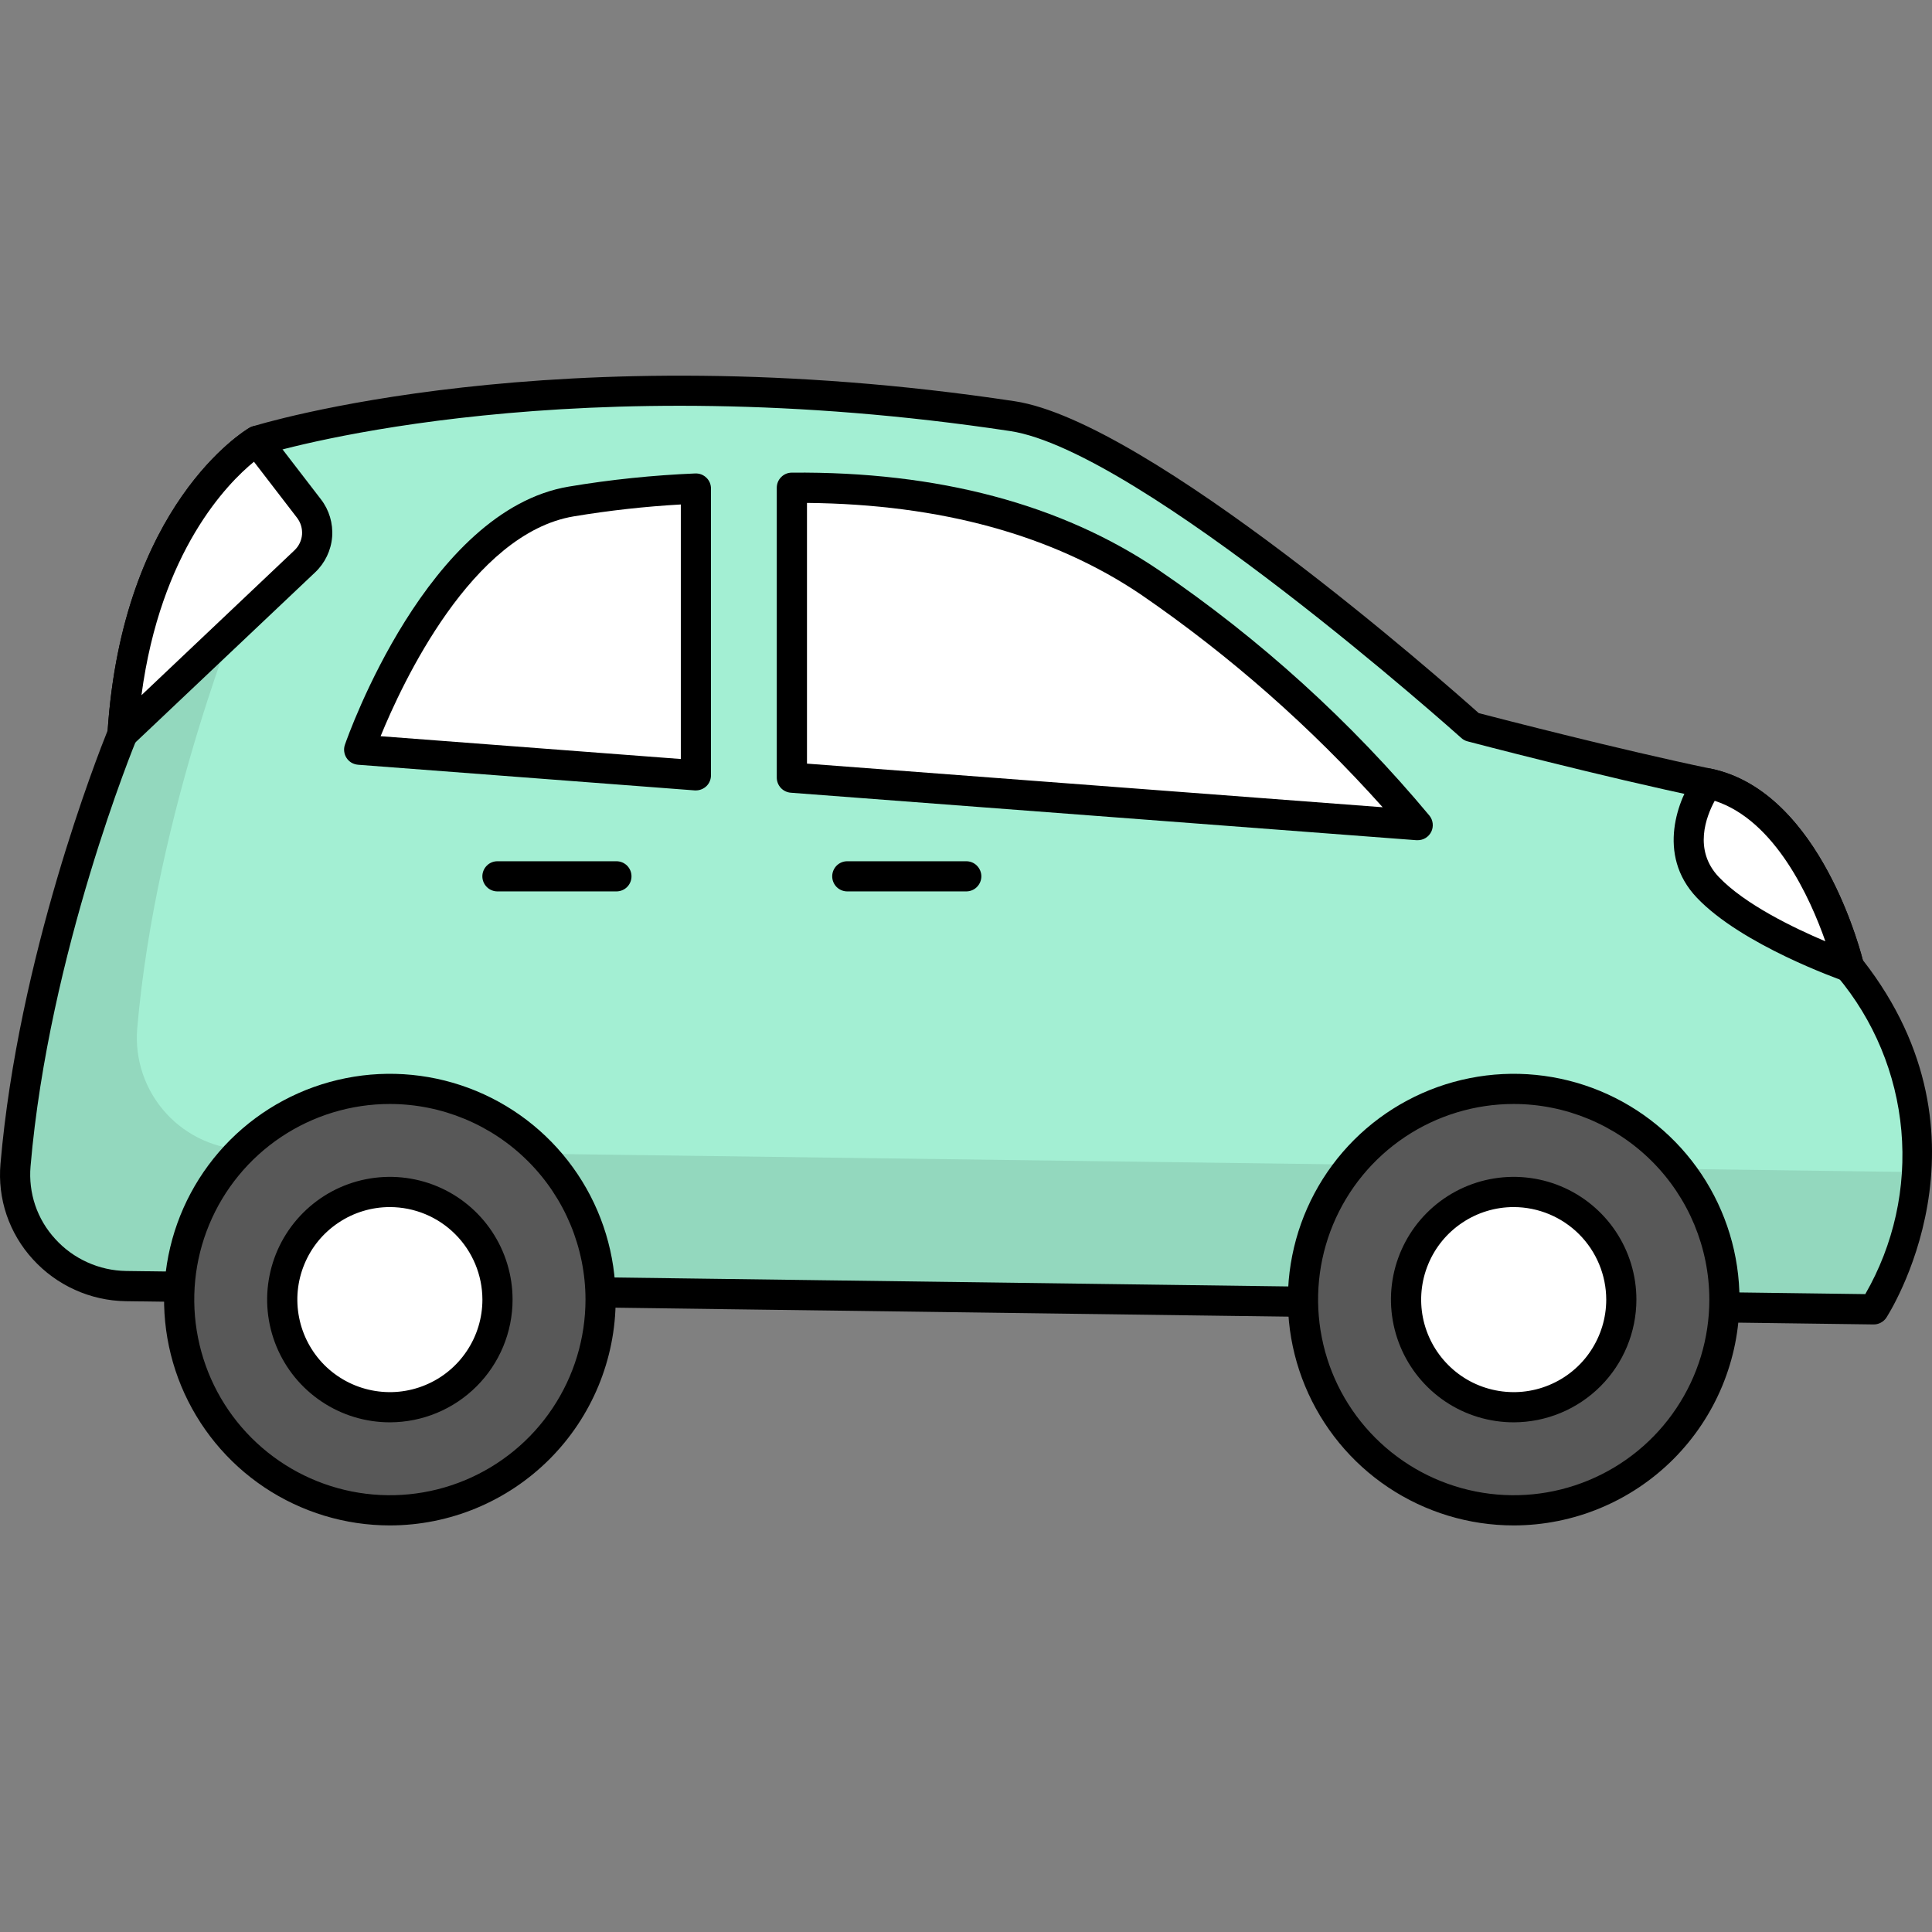
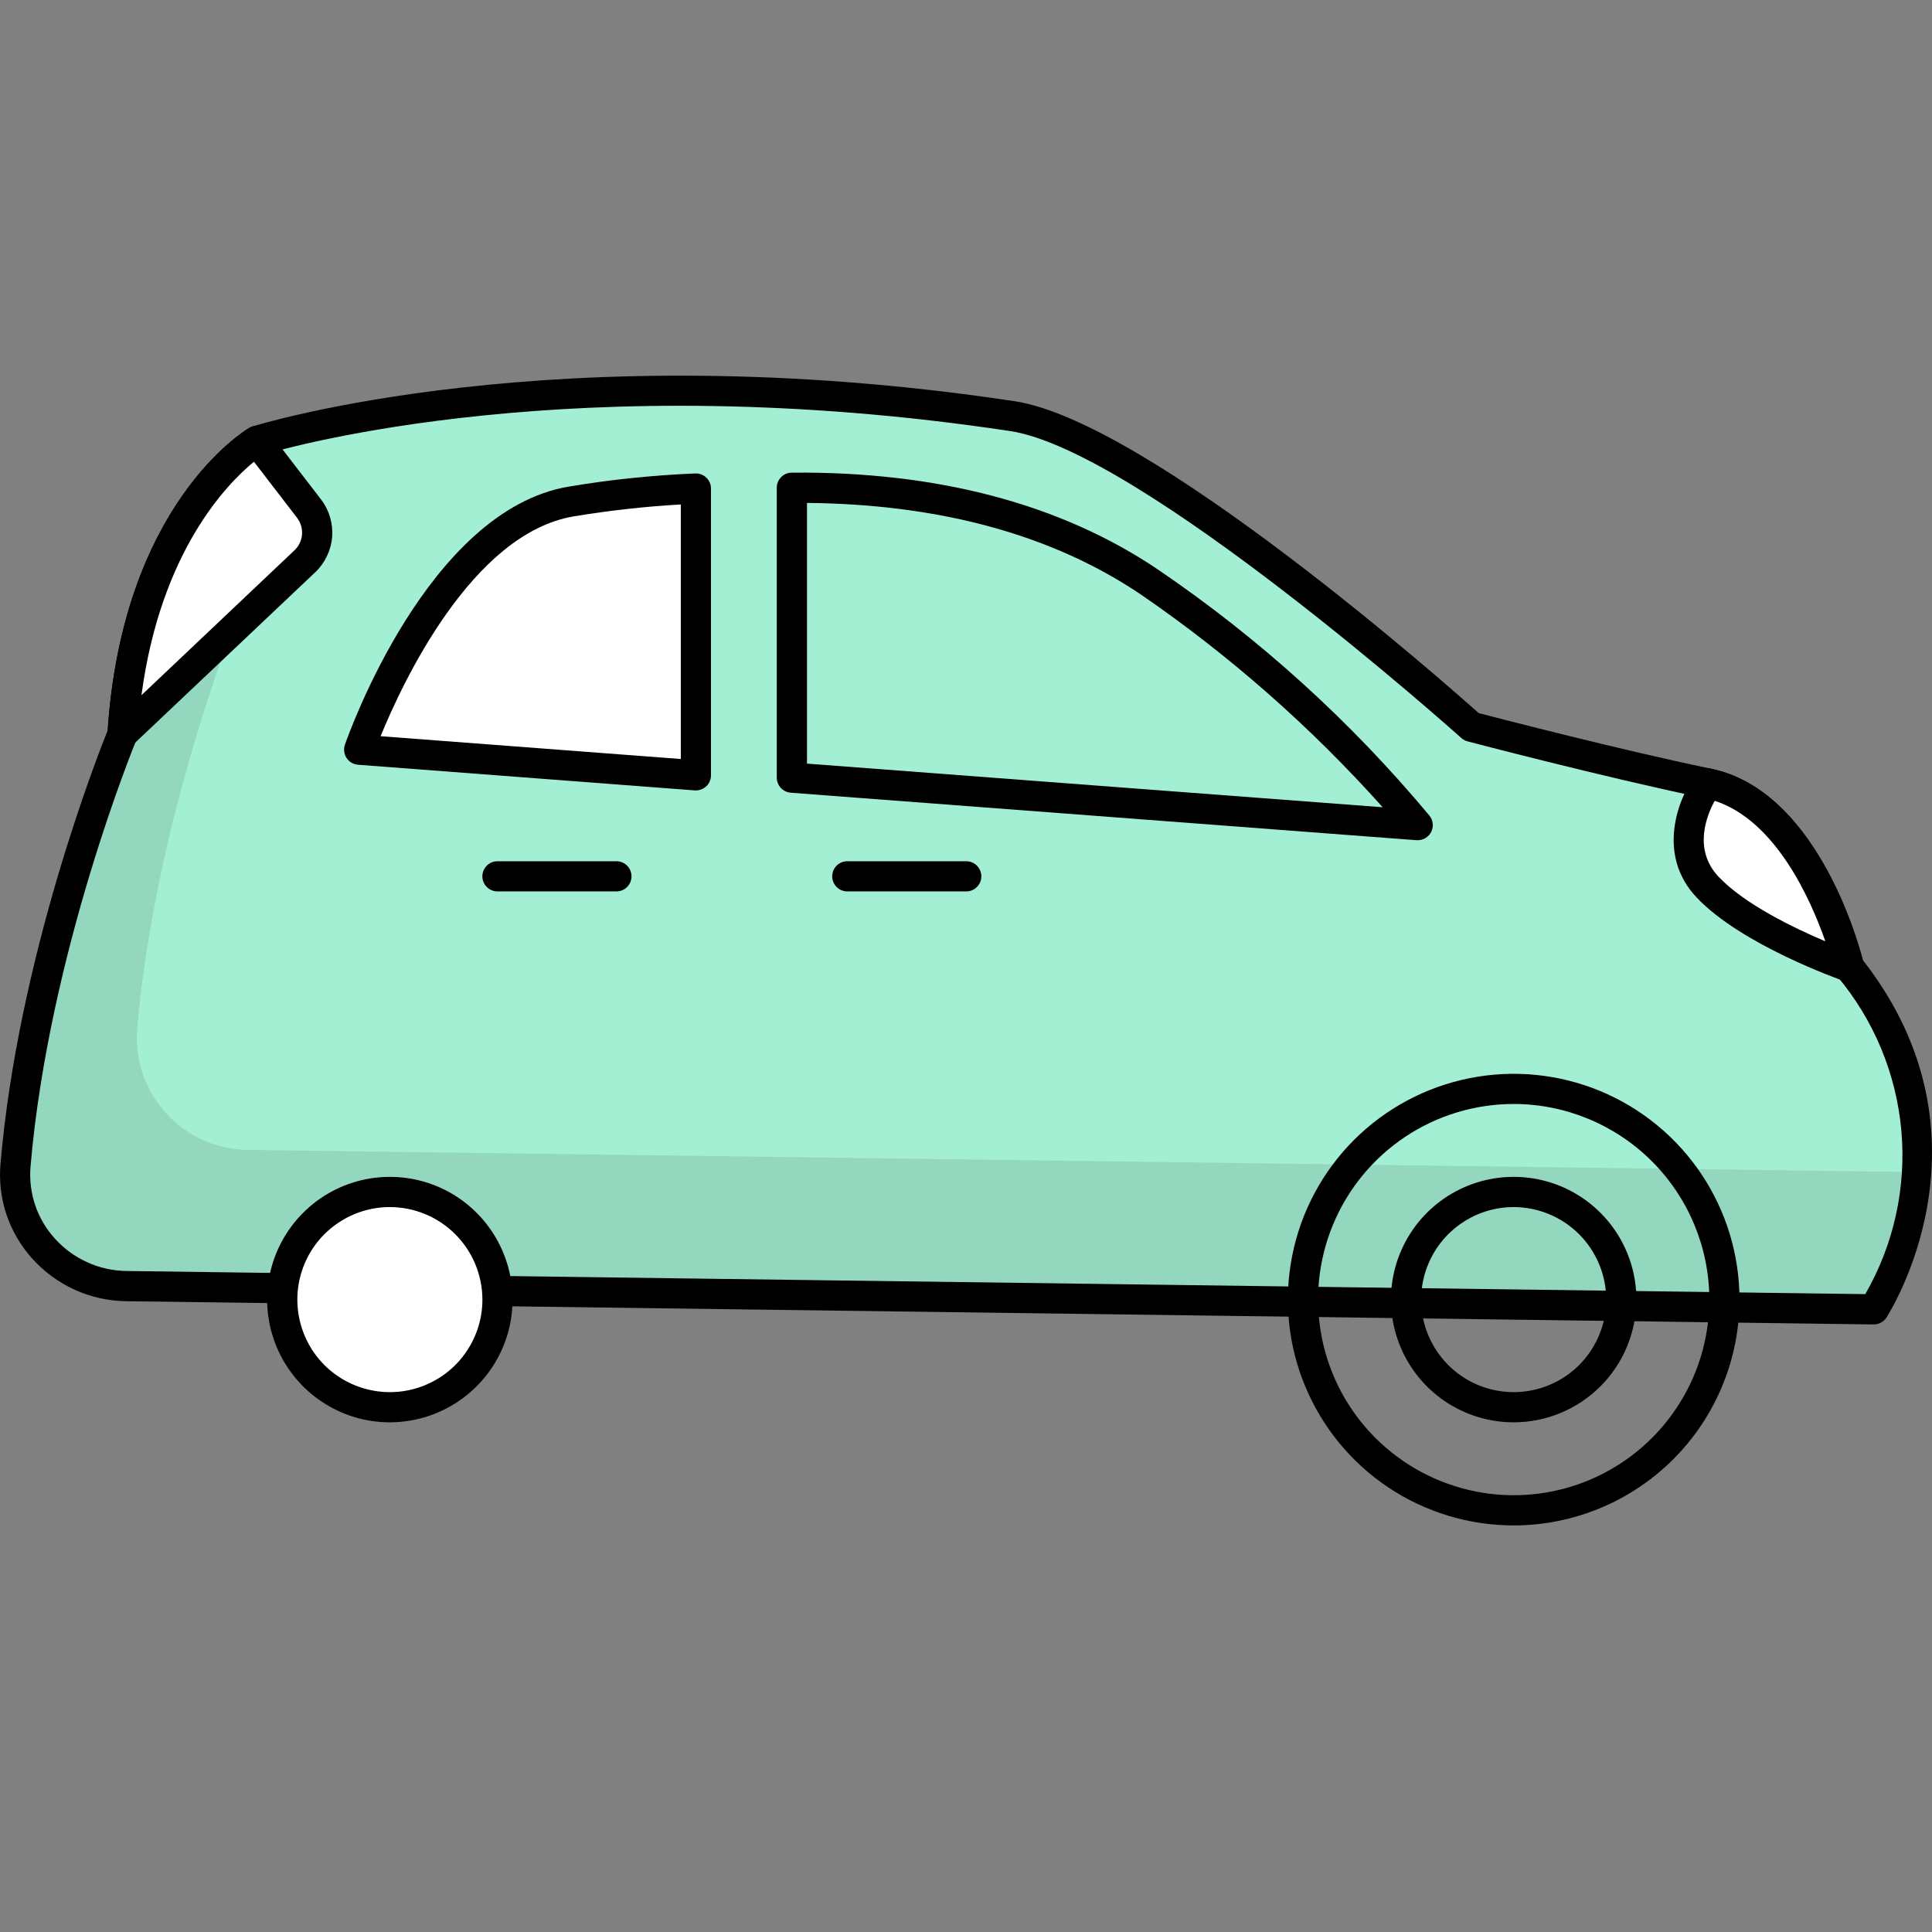
<svg xmlns="http://www.w3.org/2000/svg" width="36" height="36" viewBox="0 0 36 36" fill="none">
  <rect x="0" y="0" width="36" height="36" fill="#808080" stroke="none" />
  <path d="M34.453 18.015C34.453 18.015 33.731 14.991 31.821 14.598C29.916 14.2 27.417 13.543 27.417 13.543C27.417 13.543 21.402 8.137 18.865 7.754C10.262 6.457 4.788 8.215 4.788 8.215C4.788 8.215 2.549 9.531 2.284 13.675C2.284 13.675 0.638 17.628 0.289 21.711C0.267 21.996 0.303 22.283 0.396 22.554C0.488 22.825 0.636 23.073 0.829 23.285C1.022 23.496 1.256 23.665 1.517 23.782C1.778 23.899 2.061 23.961 2.347 23.964L34.914 24.398C35.51 23.418 35.786 22.277 35.703 21.133C35.621 19.989 35.184 18.899 34.453 18.015Z" fill="#A3EFD3" />
  <path opacity="0.1" d="M35.715 21.84C35.655 22.744 35.38 23.62 34.913 24.397L2.347 23.965C2.061 23.962 1.778 23.901 1.517 23.784C1.256 23.667 1.022 23.497 0.829 23.286C0.636 23.074 0.488 22.826 0.396 22.555C0.303 22.284 0.267 21.997 0.291 21.712C0.638 17.629 2.284 13.675 2.284 13.675C2.55 9.532 4.788 8.215 4.788 8.215C4.788 8.215 4.937 8.167 5.228 8.093C4.834 9.062 4.606 10.091 4.554 11.137C4.554 11.137 2.907 15.091 2.556 19.173C2.534 19.458 2.57 19.745 2.663 20.016C2.756 20.287 2.904 20.535 3.097 20.747C3.29 20.958 3.524 21.127 3.786 21.244C4.047 21.361 4.329 21.423 4.616 21.427L35.715 21.84Z" fill="black" />
  <path d="M34.914 24.679H34.911L2.343 24.246C2.016 24.241 1.694 24.169 1.396 24.034C1.098 23.9 0.831 23.705 0.611 23.463C0.393 23.225 0.227 22.944 0.123 22.639C0.019 22.333 -0.019 22.009 0.009 21.687C0.338 17.839 1.825 14.06 2.006 13.611C2.291 9.403 4.549 8.029 4.645 7.973C4.663 7.962 4.682 7.954 4.702 7.947C4.758 7.93 10.338 6.184 18.906 7.476C21.401 7.852 26.922 12.724 27.554 13.288C27.96 13.393 30.173 13.967 31.878 14.323C33.804 14.719 34.591 17.429 34.71 17.888C37.317 21.22 35.17 24.521 35.148 24.555C35.122 24.593 35.087 24.625 35.046 24.646C35.005 24.668 34.96 24.679 34.914 24.679ZM4.907 8.473C4.675 8.628 2.801 9.994 2.565 13.693C2.563 13.724 2.555 13.754 2.543 13.783C2.527 13.822 0.91 17.745 0.569 21.735C0.548 21.979 0.578 22.226 0.656 22.458C0.735 22.691 0.862 22.904 1.028 23.085C1.195 23.27 1.399 23.418 1.627 23.521C1.854 23.624 2.1 23.679 2.35 23.683L34.757 24.114C35.288 23.192 35.523 22.129 35.429 21.069C35.335 20.009 34.917 19.004 34.232 18.19C34.207 18.158 34.188 18.12 34.179 18.08C34.172 18.052 33.476 15.225 31.764 14.873C29.873 14.479 27.37 13.821 27.345 13.814C27.302 13.803 27.262 13.781 27.229 13.751C27.169 13.698 21.248 8.398 18.822 8.032C10.726 6.812 5.375 8.332 4.907 8.473Z" fill="black" />
  <path d="M10.645 9.345C11.414 9.217 12.189 9.136 12.967 9.104V14.447L6.693 13.968C6.693 13.968 8.151 9.762 10.645 9.345Z" fill="white" />
  <path d="M12.967 14.728H12.946L6.672 14.25C6.629 14.246 6.587 14.233 6.55 14.212C6.513 14.19 6.481 14.16 6.458 14.124C6.434 14.088 6.419 14.047 6.414 14.004C6.408 13.961 6.413 13.918 6.427 13.877C6.489 13.699 7.97 9.507 10.599 9.067C11.379 8.936 12.166 8.855 12.956 8.822C12.994 8.821 13.032 8.827 13.067 8.84C13.102 8.854 13.135 8.874 13.162 8.901C13.19 8.927 13.211 8.958 13.226 8.993C13.241 9.028 13.248 9.066 13.248 9.104V14.447C13.248 14.521 13.219 14.593 13.166 14.646C13.113 14.698 13.042 14.728 12.967 14.728ZM7.092 13.718L12.686 14.143V9.4C12.017 9.438 11.351 9.512 10.69 9.622C8.793 9.94 7.495 12.731 7.092 13.718Z" fill="black" />
-   <path d="M26.416 15.375L14.756 14.49V9.089C16.911 9.074 19.376 9.462 21.428 10.852C23.29 12.123 24.969 13.645 26.416 15.375Z" fill="white" />
  <path d="M26.415 15.656H26.394L14.734 14.771C14.663 14.765 14.597 14.733 14.549 14.681C14.501 14.629 14.474 14.56 14.474 14.489V9.088C14.474 9.014 14.503 8.943 14.556 8.89C14.608 8.837 14.679 8.807 14.753 8.807C17.48 8.782 19.782 9.398 21.585 10.618C23.474 11.903 25.174 13.445 26.637 15.2C26.67 15.241 26.69 15.291 26.696 15.344C26.702 15.397 26.693 15.45 26.67 15.498C26.646 15.546 26.61 15.586 26.565 15.614C26.52 15.642 26.468 15.656 26.415 15.656ZM15.037 14.229L25.764 15.042C24.429 13.549 22.92 12.22 21.269 11.085C19.624 9.971 17.528 9.395 15.037 9.371V14.229Z" fill="black" />
  <path d="M5.757 9.476L4.788 8.215C4.788 8.215 2.549 9.531 2.284 13.675L5.68 10.46C5.812 10.334 5.894 10.164 5.908 9.982C5.922 9.801 5.868 9.62 5.757 9.476Z" fill="white" />
  <path d="M2.284 13.956C2.246 13.956 2.207 13.949 2.172 13.933C2.137 13.918 2.105 13.896 2.079 13.868C2.052 13.84 2.032 13.806 2.019 13.77C2.006 13.734 2 13.695 2.003 13.657C2.275 9.413 4.548 8.031 4.645 7.973C4.704 7.938 4.774 7.926 4.841 7.939C4.909 7.952 4.969 7.989 5.011 8.044L5.98 9.304C6.134 9.503 6.208 9.753 6.189 10.004C6.169 10.255 6.056 10.491 5.873 10.664L2.476 13.879C2.424 13.928 2.356 13.956 2.284 13.956ZM4.732 8.604C4.243 9.003 2.994 10.264 2.636 12.954L5.486 10.255C5.568 10.178 5.619 10.073 5.628 9.96C5.636 9.848 5.603 9.736 5.534 9.647L4.732 8.604Z" fill="black" />
-   <path d="M28.205 28.143C30.373 28.143 32.131 26.385 32.131 24.216C32.131 22.048 30.373 20.29 28.205 20.29C26.037 20.29 24.279 22.048 24.279 24.216C24.279 26.385 26.037 28.143 28.205 28.143Z" fill="#585858" />
  <path d="M28.206 28.424C27.373 28.424 26.56 28.177 25.868 27.715C25.176 27.253 24.637 26.595 24.318 25.826C24 25.058 23.916 24.212 24.079 23.395C24.241 22.579 24.642 21.83 25.23 21.241C25.819 20.653 26.569 20.252 27.385 20.09C28.201 19.927 29.047 20.011 29.816 20.329C30.585 20.648 31.242 21.187 31.704 21.879C32.166 22.571 32.413 23.384 32.413 24.216C32.412 25.332 31.968 26.401 31.18 27.19C30.391 27.979 29.321 28.423 28.206 28.424ZM28.206 20.571C27.485 20.571 26.78 20.785 26.181 21.185C25.581 21.586 25.114 22.155 24.838 22.821C24.562 23.487 24.49 24.22 24.631 24.927C24.771 25.634 25.118 26.284 25.628 26.793C26.138 27.303 26.787 27.65 27.494 27.791C28.201 27.932 28.934 27.86 29.6 27.584C30.266 27.308 30.836 26.841 31.236 26.241C31.637 25.642 31.851 24.937 31.851 24.216C31.85 23.25 31.465 22.323 30.782 21.64C30.099 20.957 29.172 20.572 28.206 20.571Z" fill="black" />
-   <path d="M28.205 26.222C29.313 26.222 30.211 25.324 30.211 24.216C30.211 23.109 29.313 22.211 28.205 22.211C27.098 22.211 26.2 23.109 26.2 24.216C26.2 25.324 27.098 26.222 28.205 26.222Z" fill="white" />
  <path d="M28.206 26.503C27.753 26.503 27.311 26.369 26.935 26.118C26.559 25.866 26.266 25.509 26.093 25.091C25.92 24.673 25.874 24.214 25.962 23.77C26.051 23.326 26.268 22.919 26.588 22.599C26.908 22.279 27.316 22.061 27.759 21.973C28.203 21.885 28.663 21.93 29.081 22.103C29.498 22.276 29.856 22.57 30.107 22.946C30.358 23.322 30.492 23.764 30.492 24.216C30.491 24.823 30.25 25.404 29.822 25.832C29.393 26.261 28.812 26.502 28.206 26.503ZM28.206 22.492C27.865 22.492 27.531 22.593 27.248 22.783C26.964 22.972 26.743 23.241 26.613 23.556C26.482 23.871 26.448 24.218 26.514 24.552C26.581 24.887 26.745 25.194 26.986 25.435C27.227 25.677 27.534 25.841 27.869 25.907C28.203 25.974 28.55 25.94 28.865 25.809C29.18 25.679 29.45 25.458 29.639 25.174C29.828 24.891 29.93 24.557 29.93 24.216C29.929 23.759 29.747 23.321 29.424 22.998C29.101 22.675 28.663 22.493 28.206 22.492Z" fill="black" />
-   <path d="M7.264 28.143C9.433 28.143 11.191 26.385 11.191 24.216C11.191 22.048 9.433 20.29 7.264 20.29C5.096 20.29 3.338 22.048 3.338 24.216C3.338 26.385 5.096 28.143 7.264 28.143Z" fill="#585858" />
-   <path d="M7.265 28.424C6.432 28.424 5.619 28.177 4.927 27.715C4.235 27.253 3.696 26.595 3.377 25.827C3.059 25.058 2.976 24.212 3.138 23.395C3.3 22.579 3.701 21.83 4.289 21.241C4.878 20.653 5.628 20.252 6.444 20.09C7.26 19.927 8.106 20.011 8.875 20.329C9.644 20.648 10.301 21.187 10.763 21.879C11.226 22.571 11.472 23.384 11.472 24.216C11.471 25.332 11.027 26.401 10.239 27.19C9.45 27.979 8.38 28.423 7.265 28.424ZM7.265 20.571C6.544 20.571 5.839 20.785 5.24 21.185C4.64 21.586 4.173 22.155 3.897 22.821C3.621 23.487 3.549 24.22 3.69 24.927C3.83 25.634 4.177 26.284 4.687 26.793C5.197 27.303 5.846 27.65 6.553 27.791C7.26 27.932 7.993 27.86 8.659 27.584C9.325 27.308 9.895 26.841 10.295 26.241C10.696 25.642 10.909 24.937 10.91 24.216C10.909 23.25 10.524 22.323 9.841 21.64C9.158 20.957 8.231 20.572 7.265 20.571Z" fill="black" />
  <path d="M7.264 26.222C8.372 26.222 9.27 25.324 9.27 24.216C9.27 23.109 8.372 22.211 7.264 22.211C6.157 22.211 5.259 23.109 5.259 24.216C5.259 25.324 6.157 26.222 7.264 26.222Z" fill="white" />
  <path d="M7.265 26.503C6.812 26.503 6.37 26.369 5.994 26.117C5.618 25.866 5.325 25.509 5.152 25.091C4.979 24.673 4.933 24.213 5.022 23.77C5.11 23.326 5.328 22.919 5.648 22.599C5.968 22.279 6.375 22.061 6.819 21.973C7.262 21.885 7.722 21.93 8.14 22.103C8.558 22.276 8.915 22.57 9.166 22.946C9.417 23.322 9.551 23.764 9.551 24.216C9.551 24.823 9.309 25.404 8.881 25.832C8.452 26.261 7.871 26.502 7.265 26.503ZM7.265 22.492C6.924 22.492 6.59 22.593 6.307 22.783C6.023 22.972 5.802 23.241 5.672 23.556C5.541 23.872 5.507 24.218 5.574 24.553C5.64 24.887 5.804 25.194 6.045 25.436C6.287 25.677 6.594 25.841 6.928 25.907C7.263 25.974 7.609 25.94 7.924 25.809C8.239 25.679 8.509 25.458 8.698 25.174C8.888 24.891 8.989 24.557 8.989 24.216C8.988 23.759 8.806 23.321 8.483 22.998C8.16 22.674 7.722 22.493 7.265 22.492Z" fill="black" />
  <path d="M31.821 14.598C31.821 14.598 31.021 15.688 31.821 16.532C32.621 17.376 34.453 18.015 34.453 18.015C34.453 18.015 33.73 14.991 31.821 14.598Z" fill="white" />
  <path d="M34.453 18.296C34.421 18.296 34.39 18.291 34.36 18.281C34.283 18.252 32.455 17.61 31.617 16.726C30.856 15.923 31.27 14.874 31.594 14.431C31.626 14.388 31.67 14.355 31.72 14.335C31.77 14.316 31.825 14.311 31.878 14.322C33.939 14.746 34.696 17.819 34.727 17.95C34.736 17.991 34.737 18.034 34.728 18.076C34.718 18.117 34.7 18.156 34.674 18.189C34.647 18.223 34.614 18.25 34.575 18.268C34.537 18.287 34.495 18.296 34.453 18.296ZM31.951 14.922C31.793 15.212 31.55 15.837 32.025 16.339C32.511 16.851 33.429 17.293 34.013 17.54C33.732 16.738 33.08 15.287 31.951 14.922ZM18.004 16.61H15.788C15.714 16.61 15.642 16.581 15.589 16.528C15.537 16.475 15.507 16.404 15.507 16.329C15.507 16.255 15.537 16.183 15.589 16.13C15.642 16.077 15.714 16.048 15.788 16.048H18.004C18.079 16.048 18.151 16.077 18.203 16.13C18.256 16.183 18.286 16.255 18.286 16.329C18.286 16.404 18.256 16.475 18.203 16.528C18.151 16.581 18.079 16.61 18.004 16.61ZM11.486 16.61H9.27C9.195 16.61 9.123 16.581 9.071 16.528C9.018 16.475 8.988 16.404 8.988 16.329C8.988 16.255 9.018 16.183 9.071 16.13C9.123 16.077 9.195 16.048 9.27 16.048H11.486C11.56 16.048 11.632 16.077 11.685 16.13C11.738 16.183 11.767 16.255 11.767 16.329C11.767 16.404 11.738 16.475 11.685 16.528C11.632 16.581 11.56 16.61 11.486 16.61Z" fill="black" />
</svg>